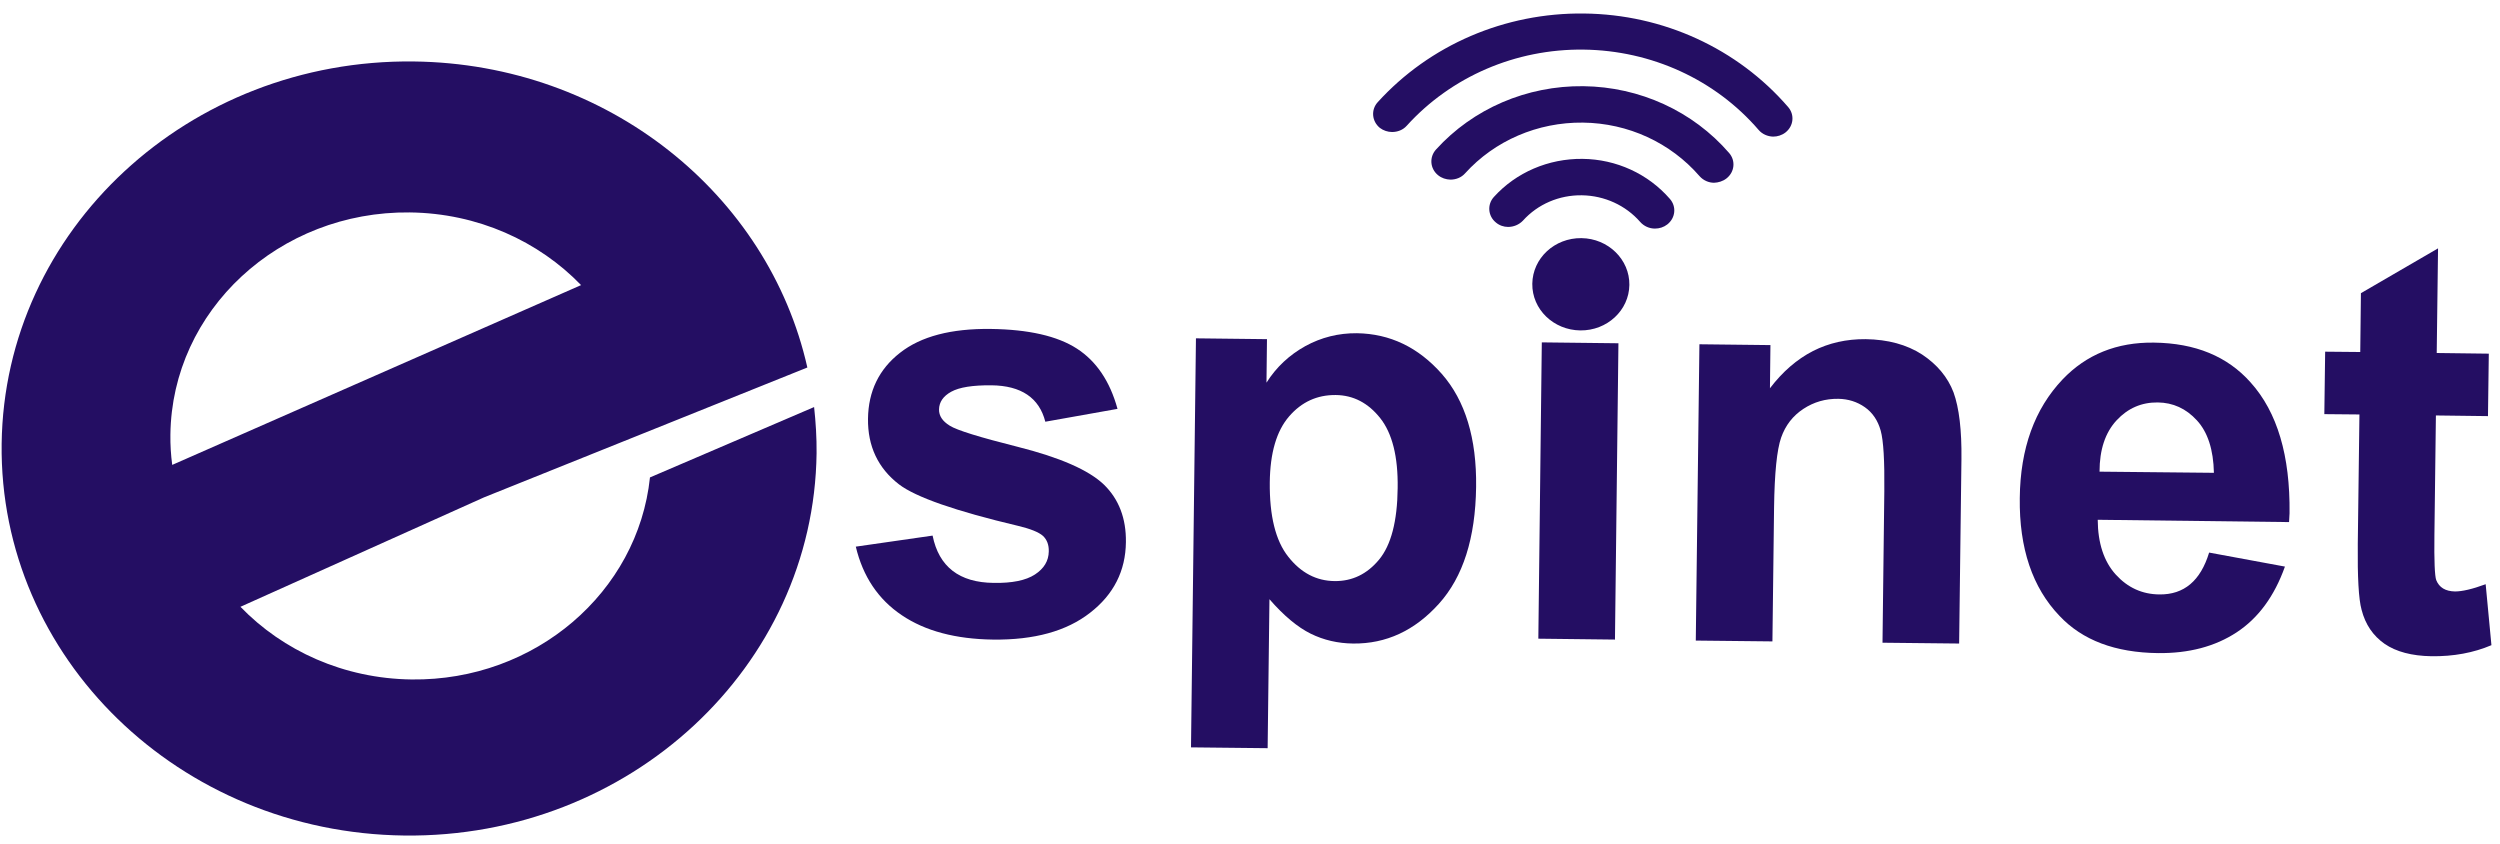
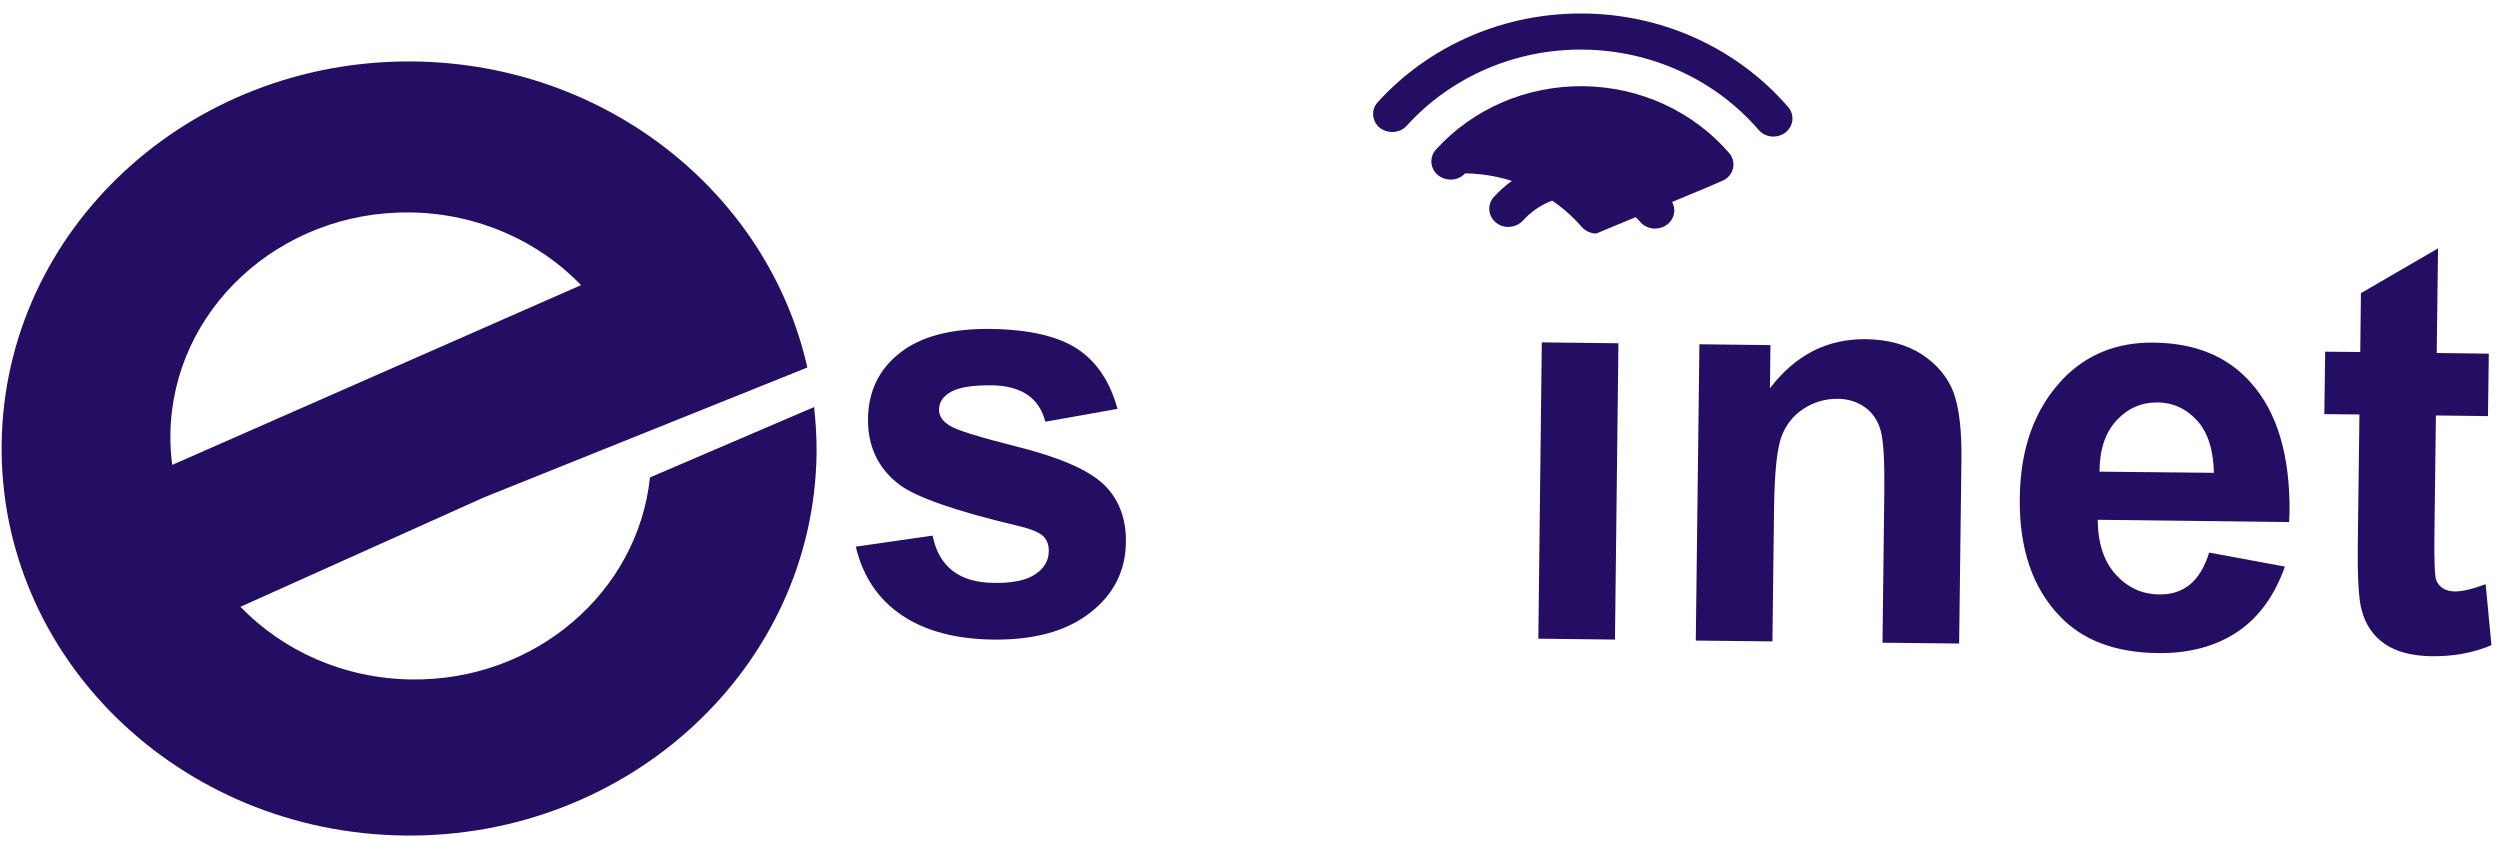
<svg xmlns="http://www.w3.org/2000/svg" id="Capa_1" x="0px" y="0px" viewBox="0 0 1517 512" xml:space="preserve">
  <g>
    <g>
      <g>
        <path fill="#240E63" d="M494,247l-99.6,42.7c-7.3,69.6-69.6,123.5-144.6,122.6c-41.2-0.5-78.1-17.4-103.9-44.1l147.8-66.4    L489.9,223C466.3,118,368.8,38.7,251.1,37.3C114.5,35.7,2.6,139.5,1,269.3C-0.6,399,108.8,505.4,245.4,507    c136.5,1.6,248.5-102.3,250.1-232C495.6,265.6,495,256.2,494,247z M103.4,263.7c0.9-75.4,66-135.7,145.3-134.8    c41.2,0.5,78.1,17.4,103.9,44.1L104.5,282.1C103.7,276.1,103.3,269.9,103.4,263.7z" />
        <g>
          <path fill="#240E63" d="M617.4,271.1c-23-5.8-36.7-10-41.1-12.8c-4.4-2.7-6.6-6-6.5-9.9c0.1-4.4,2.5-8,7.4-10.7     c4.9-2.7,13-4,24.4-3.9c18.1,0.2,29,7.6,32.7,22.1l43.8-7.8c-4.6-16.8-12.9-29-24.7-36.6c-11.8-7.6-29.2-11.6-52.2-11.9     c-24-0.3-42.4,4.5-55.1,14.5c-12.7,9.9-19.2,23.3-19.4,40c-0.2,16.7,6.1,30,18.8,39.8c10.2,7.8,34.3,16.2,72.3,25.2     c7.5,1.8,12.5,3.8,15.1,6.1c2.4,2.3,3.6,5.4,3.5,9.4c-0.1,5.8-2.9,10.4-8.4,14c-5.5,3.6-13.9,5.3-25,5.1     c-20.9-0.2-33.3-9.8-37.1-28.7l-46.6,6.7c4.3,18.1,13.6,32,27.9,41.6c14.2,9.6,32.7,14.5,55.4,14.8c24.9,0.3,44.6-5.1,58.9-16.3     c14.3-11.1,21.5-25.4,21.7-42.8c0.2-14.5-4.3-26.1-13.3-34.9C660.6,285.2,643.2,277.6,617.4,271.1z" />
-           <path fill="#240E63" d="M823.4,202.2c-11.2-0.1-21.6,2.5-31.3,7.8c-9.7,5.4-17.6,12.7-23.6,22.2l0.3-26.4l-43.1-0.5l-3,248.2     l46.5,0.5l1.1-90.4c8.7,10,17.1,17,25,20.9c7.9,3.9,16.5,5.9,25.8,6c20,0.2,37.3-7.8,52-24.1c14.7-16.3,22.2-39.9,22.6-70.9     c0.4-29.5-6.6-52.4-20.8-68.6C860.6,210.7,843.4,202.5,823.4,202.2z M836.8,339.6c-7.3,8.8-16.3,13.1-26.9,13     c-11.1-0.1-20.5-5-28.2-14.8c-7.7-9.7-11.4-24.8-11.2-45.1c0.2-17.9,4.1-31.2,11.7-40c7.6-8.8,17-13.1,28.3-13     c10.7,0.1,19.7,4.8,27,14c7.3,9.2,10.9,23.4,10.6,42.5C847.9,316.3,844.1,330.8,836.8,339.6z" />
          <rect x="867.8" y="274.7" transform="matrix(1.168987e-02 -1 1 1.168987e-02 648.618 1252.143)" fill="#240E63" width="179.8" height="46.5" />
          <path fill="#240E63" d="M1166.3,215.1c-9.3-6-20.7-9.1-34.2-9.3c-11.7-0.1-22.3,2.3-32,7.2c-9.7,5-18.4,12.5-26.1,22.6l0.3-26.2     l-43.1-0.5l-2.2,179.8l46.5,0.5l1-81.5c0.3-20.7,1.7-34.7,4.3-42.2c2.6-7.4,7.1-13.2,13.5-17.4c6.4-4.2,13.4-6.2,21.2-6.1     c6,0.1,11.4,1.8,16.1,5.1c4.7,3.3,7.9,8.1,9.6,14.2c1.7,6.1,2.4,18.4,2.2,36.8l-1.1,91.9l46.5,0.5l1.4-111.9     c0.2-17.6-1.4-31.1-4.8-40.5C1181.9,228.9,1175.5,221.2,1166.3,215.1z" />
          <path fill="#240E63" d="M1307,207.9c-22.5-0.3-41,7.2-55.4,22.3c-17,17.9-25.7,41.9-26,72c-0.4,30.5,7.7,54.4,24.1,71.5     c13.9,14.8,33.8,22.3,59.8,22.6c18.7,0.2,34.6-4,47.7-12.6c13.1-8.6,22.9-21.9,29.3-39.9l-46-8.5c-5.2,17.1-15.2,25.6-30.2,25.4     c-10.4-0.1-19.2-4.1-26.4-12c-7.2-7.9-10.9-19-11-33.3l116.1,1.4l0.3-5.4c0.4-34.8-7.4-61.3-23.6-79.3     C1351.6,216.2,1332.1,208.2,1307,207.9z M1274,286.2c0-13.4,3.5-23.8,10.4-31.2c6.8-7.3,15.1-10.9,24.9-10.8     c9.3,0.1,17.2,3.7,23.8,10.9c6.6,7.2,10,17.8,10.3,31.8L1274,286.2z" />
          <path fill="#240E63" d="M1508.3,354.5c-8.1,3-14.3,4.4-18.6,4.4c-5.8-0.1-9.6-2.4-11.4-6.9c-0.9-2.5-1.3-11.6-1.1-27.3l0.9-72.6     l31.6,0.4l0.5-37.9l-31.6-0.4l0.8-63.5l-46.8,27.2l-0.4,35.7l-21.3-0.2l-0.5,37.9l21.3,0.2l-1,78.5c-0.2,20.1,0.5,33.5,2.3,40     c2.3,9,7,15.8,14,20.7c7,4.8,16.5,7.3,28.3,7.5c13.5,0.2,25.7-2.1,36.5-6.7L1508.3,354.5z" />
          <path fill="#240E63" d="M844.7,80.1c3.3,0,6.6-1.2,8.9-3.8c27-29.8,66.1-46.7,107.3-46.2c41.2,0.5,79.9,18.2,106.2,48.7     c2.2,2.6,5.5,4,8.8,4.1c2.6,0,5.3-0.8,7.5-2.5c5-3.9,5.7-10.8,1.6-15.5c-30.7-35.5-75.8-56.2-123.8-56.7     c-48-0.6-93.7,19.1-125.2,53.8c-4.2,4.6-3.6,11.6,1.3,15.6C839.4,79.2,842.1,80.1,844.7,80.1z" />
          <path fill="#240E63" d="M960.2,96.4c-20.6-0.2-40.2,8.2-53.7,23.1c-4.2,4.6-3.6,11.6,1.2,15.5c2.1,1.8,4.8,2.7,7.4,2.7     c3.3,0,6.6-1.3,9-3.8c9-10,22-15.6,35.8-15.4c13.7,0.2,26.6,6.1,35.4,16.2c2.3,2.6,5.6,4,8.9,4c2.7,0,5.3-0.8,7.5-2.5     c5-3.9,5.7-10.8,1.6-15.5C1000.1,105.5,980.8,96.6,960.2,96.4z" />
-           <path fill="#240E63" d="M1047.6,108.3c5-3.9,5.7-10.8,1.6-15.5c-21.9-25.3-54.1-40.1-88.4-40.5c-34.3-0.4-66.9,13.6-89.4,38.4     c-4.2,4.6-3.7,11.6,1.2,15.6c2.2,1.8,4.8,2.6,7.5,2.7c3.3,0,6.6-1.2,8.9-3.8c18-19.9,44.1-31.1,71.5-30.8     c27.5,0.3,53.2,12.2,70.8,32.5c2.3,2.6,5.6,4,8.8,4C1042.7,110.8,1045.4,110,1047.6,108.3z" />
-           <path fill="#240E63" d="M959.6,144.5c-16.3-0.2-29.6,12.2-29.8,27.7s12.9,28.1,29.1,28.3c16.3,0.2,29.6-12.2,29.8-27.6     S975.9,144.7,959.6,144.5z" />
+           <path fill="#240E63" d="M1047.6,108.3c5-3.9,5.7-10.8,1.6-15.5c-21.9-25.3-54.1-40.1-88.4-40.5c-34.3-0.4-66.9,13.6-89.4,38.4     c-4.2,4.6-3.7,11.6,1.2,15.6c2.2,1.8,4.8,2.6,7.5,2.7c3.3,0,6.6-1.2,8.9-3.8c27.5,0.3,53.2,12.2,70.8,32.5c2.3,2.6,5.6,4,8.8,4C1042.7,110.8,1045.4,110,1047.6,108.3z" />
        </g>
      </g>
    </g>
  </g>
</svg>